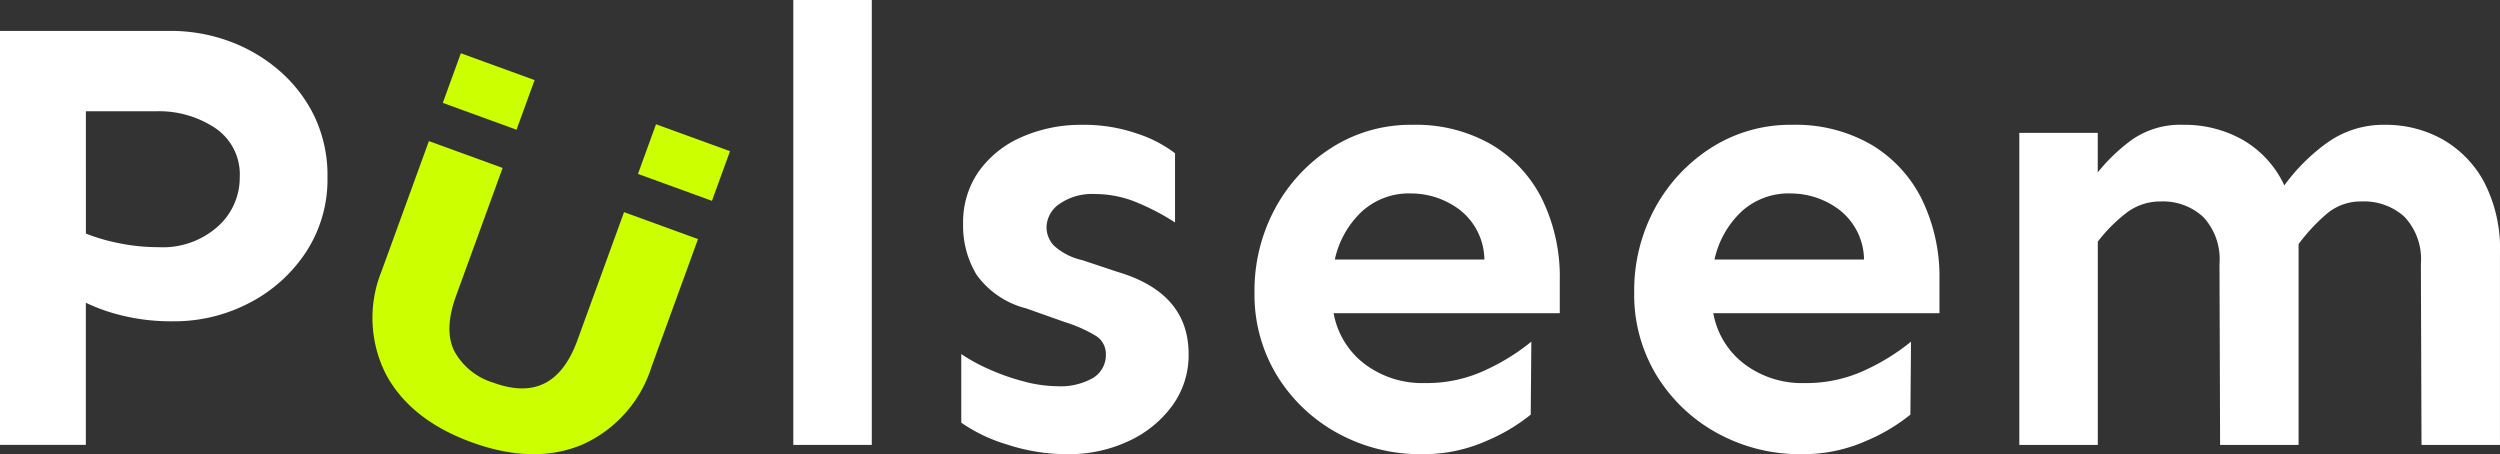
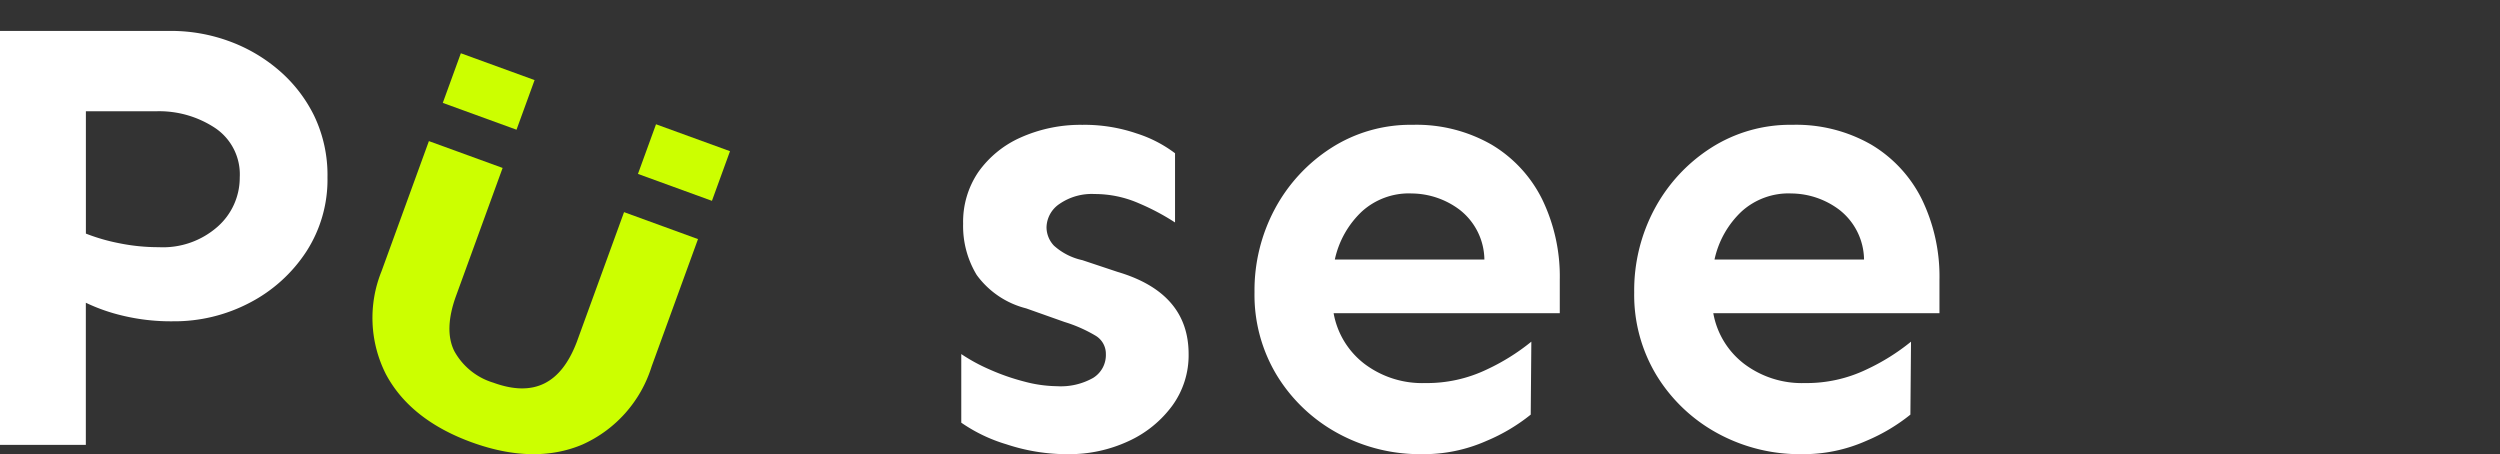
<svg xmlns="http://www.w3.org/2000/svg" id="Group_5259" data-name="Group 5259" width="229.578" height="41.708" viewBox="0 0 229.578 41.708">
  <rect x="0" y="0" width="229.578" height="41.708" fill="#333333" stroke="none" />
  <path id="Path_278" data-name="Path 278" d="M828.952,358.958a15.488,15.488,0,0,1,5.221.907,14.726,14.726,0,0,1,4.624,2.667,13.1,13.1,0,0,1,3.29,4.227,12.583,12.583,0,0,1,1.22,5.647,12.171,12.171,0,0,1-1.957,6.837,13.78,13.78,0,0,1-5.192,4.681,14.876,14.876,0,0,1-7.036,1.7,18.98,18.98,0,0,1-4.6-.512,16.755,16.755,0,0,1-3.406-1.191v13.052h-7.887V358.958Zm-7.831,7.376V377.57a17.433,17.433,0,0,0,3.036.88,18.026,18.026,0,0,0,3.66.368,7.573,7.573,0,0,0,5.419-1.9,6,6,0,0,0,2.014-4.511,5.123,5.123,0,0,0-2.27-4.54,9.307,9.307,0,0,0-5.334-1.532Z" transform="translate(-813.234 -356.119)" fill="#fff" />
-   <rect id="Rectangle_92" data-name="Rectangle 92" width="7.206" height="40.856" transform="translate(72.851)" fill="#fff" />
  <path id="Path_279" data-name="Path 279" d="M942.609,370.505a14.854,14.854,0,0,1,4.936.795,11.7,11.7,0,0,1,3.518,1.816v6.356a21.433,21.433,0,0,0-3.32-1.76,10.082,10.082,0,0,0-4.057-.851,5.217,5.217,0,0,0-3.234.908,2.655,2.655,0,0,0-1.191,2.156,2.47,2.47,0,0,0,.68,1.674,5.692,5.692,0,0,0,2.61,1.334l3.234,1.078q6.526,1.93,6.525,7.547a7.865,7.865,0,0,1-1.5,4.739,10.292,10.292,0,0,1-4.028,3.262,12.94,12.94,0,0,1-5.589,1.192,17.67,17.67,0,0,1-5.617-.908,14.554,14.554,0,0,1-4.143-1.986v-6.3a16.4,16.4,0,0,0,2.609,1.419,20.244,20.244,0,0,0,3.178,1.107,12.1,12.1,0,0,0,3.007.426,6.029,6.029,0,0,0,3.32-.766,2.467,2.467,0,0,0,1.164-2.185,1.936,1.936,0,0,0-.965-1.7,13.059,13.059,0,0,0-2.837-1.249l-3.518-1.248a8.056,8.056,0,0,1-4.539-3.064,8.662,8.662,0,0,1-1.249-4.709,8.133,8.133,0,0,1,1.391-4.739,9.446,9.446,0,0,1,3.887-3.177,13.441,13.441,0,0,1,5.731-1.163" transform="translate(-843.158 -359.043)" fill="#fff" />
  <path id="Path_280" data-name="Path 280" d="M982.018,370.505a13.842,13.842,0,0,1,7.234,1.816,12.06,12.06,0,0,1,4.653,5.022,16.234,16.234,0,0,1,1.618,7.4v3.063H974.755a7.517,7.517,0,0,0,2.837,4.654,8.8,8.8,0,0,0,5.561,1.76,12.733,12.733,0,0,0,5.674-1.249,19.551,19.551,0,0,0,4.085-2.553l-.057,6.7a16.8,16.8,0,0,1-4.057,2.411,14.217,14.217,0,0,1-5.93,1.22,15.747,15.747,0,0,1-7.745-1.929,14.9,14.9,0,0,1-5.561-5.277,14.255,14.255,0,0,1-2.072-7.661,15.834,15.834,0,0,1,1.873-7.66,15.111,15.111,0,0,1,5.164-5.589,13.493,13.493,0,0,1,7.491-2.128m-.171,6.3a6.427,6.427,0,0,0-4.482,1.646,8.531,8.531,0,0,0-2.5,4.426H988.6a5.881,5.881,0,0,0-2.269-4.568,7.405,7.405,0,0,0-4.483-1.5" transform="translate(-852.287 -359.043)" fill="#fff" />
  <path id="Path_281" data-name="Path 281" d="M1028.706,370.505a13.842,13.842,0,0,1,7.234,1.816,12.069,12.069,0,0,1,4.653,5.022,16.235,16.235,0,0,1,1.617,7.4v3.063h-20.769a7.514,7.514,0,0,0,2.838,4.654,8.8,8.8,0,0,0,5.56,1.76,12.731,12.731,0,0,0,5.674-1.249,19.535,19.535,0,0,0,4.085-2.553l-.057,6.7a16.787,16.787,0,0,1-4.057,2.411,14.213,14.213,0,0,1-5.93,1.22,15.748,15.748,0,0,1-7.745-1.929,14.892,14.892,0,0,1-5.56-5.277,14.258,14.258,0,0,1-2.071-7.661,15.843,15.843,0,0,1,1.872-7.66,15.119,15.119,0,0,1,5.164-5.589,13.5,13.5,0,0,1,7.491-2.128m-.17,6.3a6.429,6.429,0,0,0-4.483,1.646,8.534,8.534,0,0,0-2.5,4.426h13.732a5.88,5.88,0,0,0-2.27-4.568,7.4,7.4,0,0,0-4.483-1.5" transform="translate(-864.107 -359.043)" fill="#fff" />
-   <path id="Path_282" data-name="Path 282" d="M1068.733,371.244v3.631a16.466,16.466,0,0,1,3.149-3.007,7.767,7.767,0,0,1,4.738-1.362,10.805,10.805,0,0,1,5.447,1.391,9.4,9.4,0,0,1,3.8,4.17,17.454,17.454,0,0,1,3.972-3.943,8.856,8.856,0,0,1,5.277-1.618,10.626,10.626,0,0,1,5.277,1.334,9.876,9.876,0,0,1,3.83,3.943,13.319,13.319,0,0,1,1.447,6.525V399.9h-7.206l-.057-16.627a5.669,5.669,0,0,0-1.5-4.312,5.516,5.516,0,0,0-3.945-1.418,4.819,4.819,0,0,0-3.234,1.163,17.16,17.16,0,0,0-2.554,2.752V399.9h-7.206l-.056-16.627a5.664,5.664,0,0,0-1.5-4.312,5.436,5.436,0,0,0-3.887-1.418,5.119,5.119,0,0,0-3.235,1.106,14.345,14.345,0,0,0-2.553,2.582V399.9h-7.206V371.244Z" transform="translate(-876.094 -359.043)" fill="#fff" />
  <g id="Group_4781" data-name="Group 4781" transform="translate(34.215 4.891)">
    <rect id="Rectangle_94" data-name="Rectangle 94" width="4.85" height="7.205" transform="translate(6.447 4.557) rotate(-70.003)" fill="#cf0" />
    <rect id="Rectangle_95" data-name="Rectangle 95" width="4.85" height="7.228" transform="matrix(0.342, -0.94, 0.94, 0.342, 24.369, 11.08)" fill="#cf0" />
    <path id="Path_299" data-name="Path 299" d="M882.14,379.03l-4.34,11.922c-1.47,3.857-3.975,5.081-7.662,3.739a6.093,6.093,0,0,1-3.592-2.912c-.639-1.295-.583-3,.167-5.06l4.276-11.748-6.77-2.464-4.348,11.947a11.429,11.429,0,0,0,.4,9.456c1.483,2.788,4.133,4.892,7.875,6.254,3.8,1.383,7.22,1.455,10.162.211a11.631,11.631,0,0,0,6.364-7.17l4.259-11.7Z" transform="translate(-859.048 -364.44)" fill="#cf0" />
  </g>
</svg>